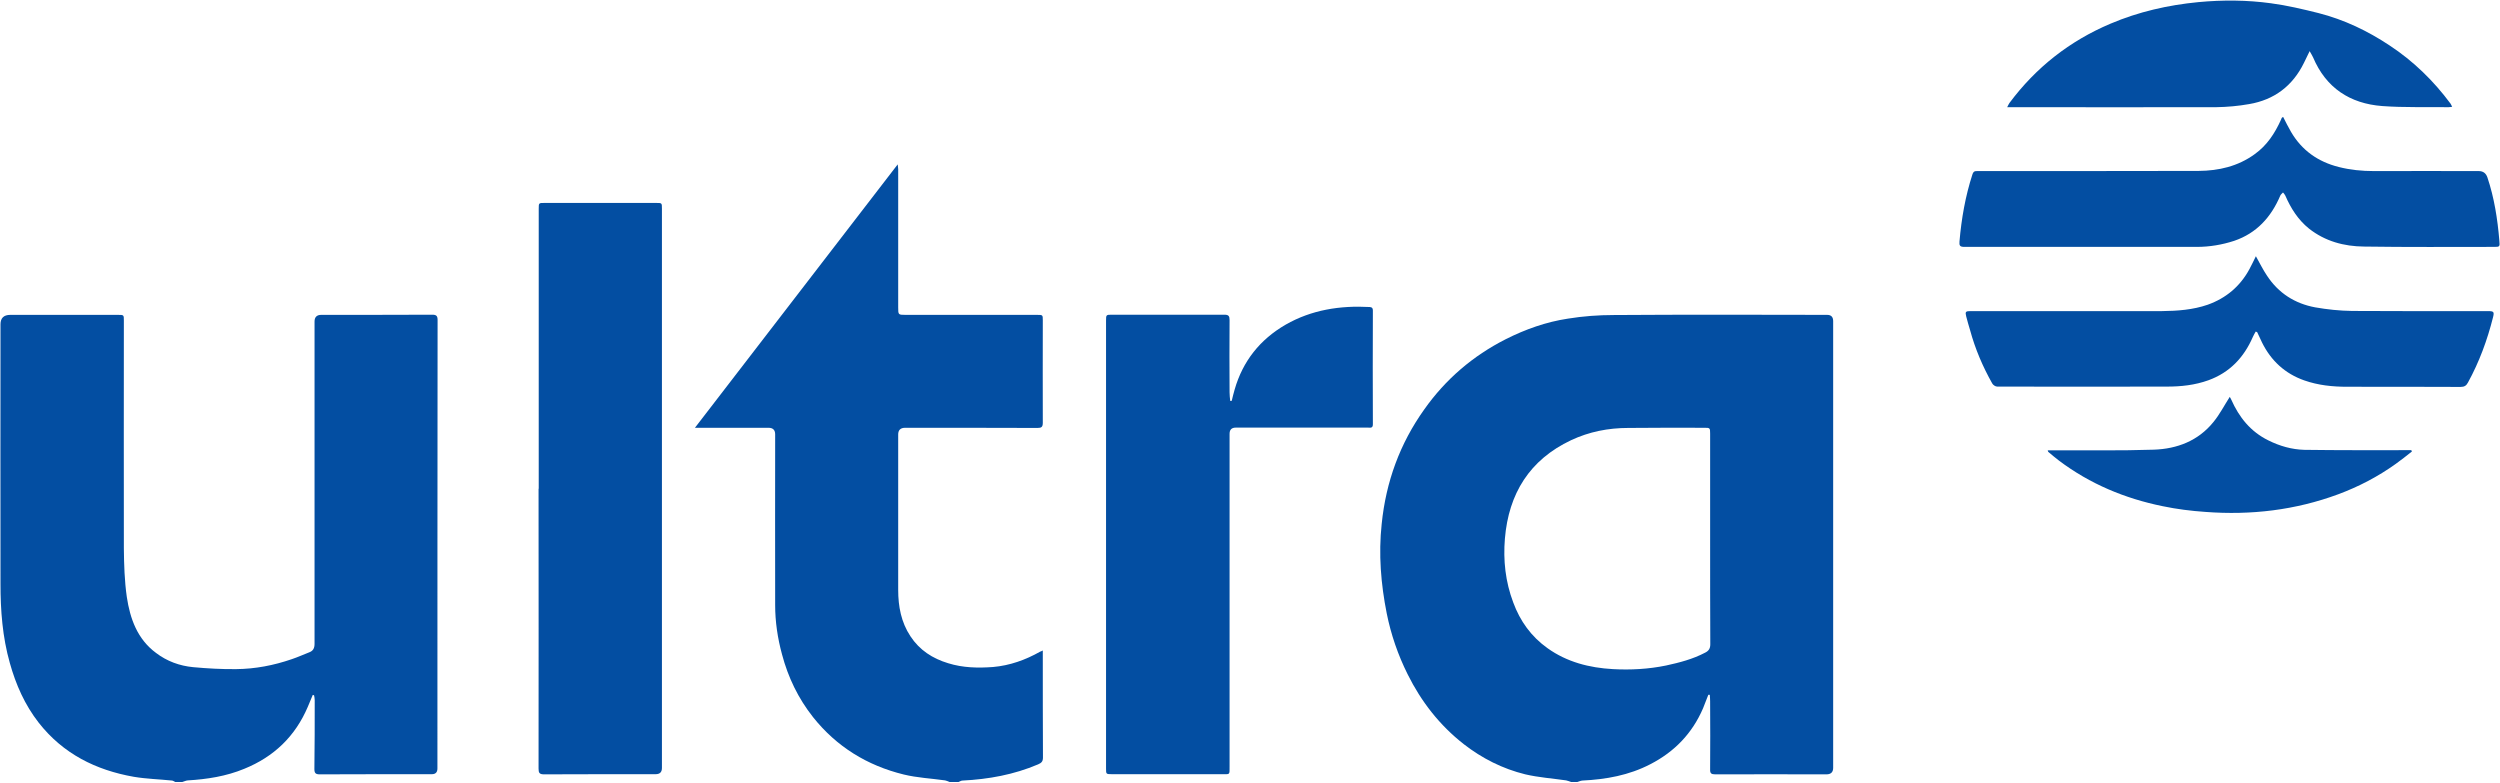
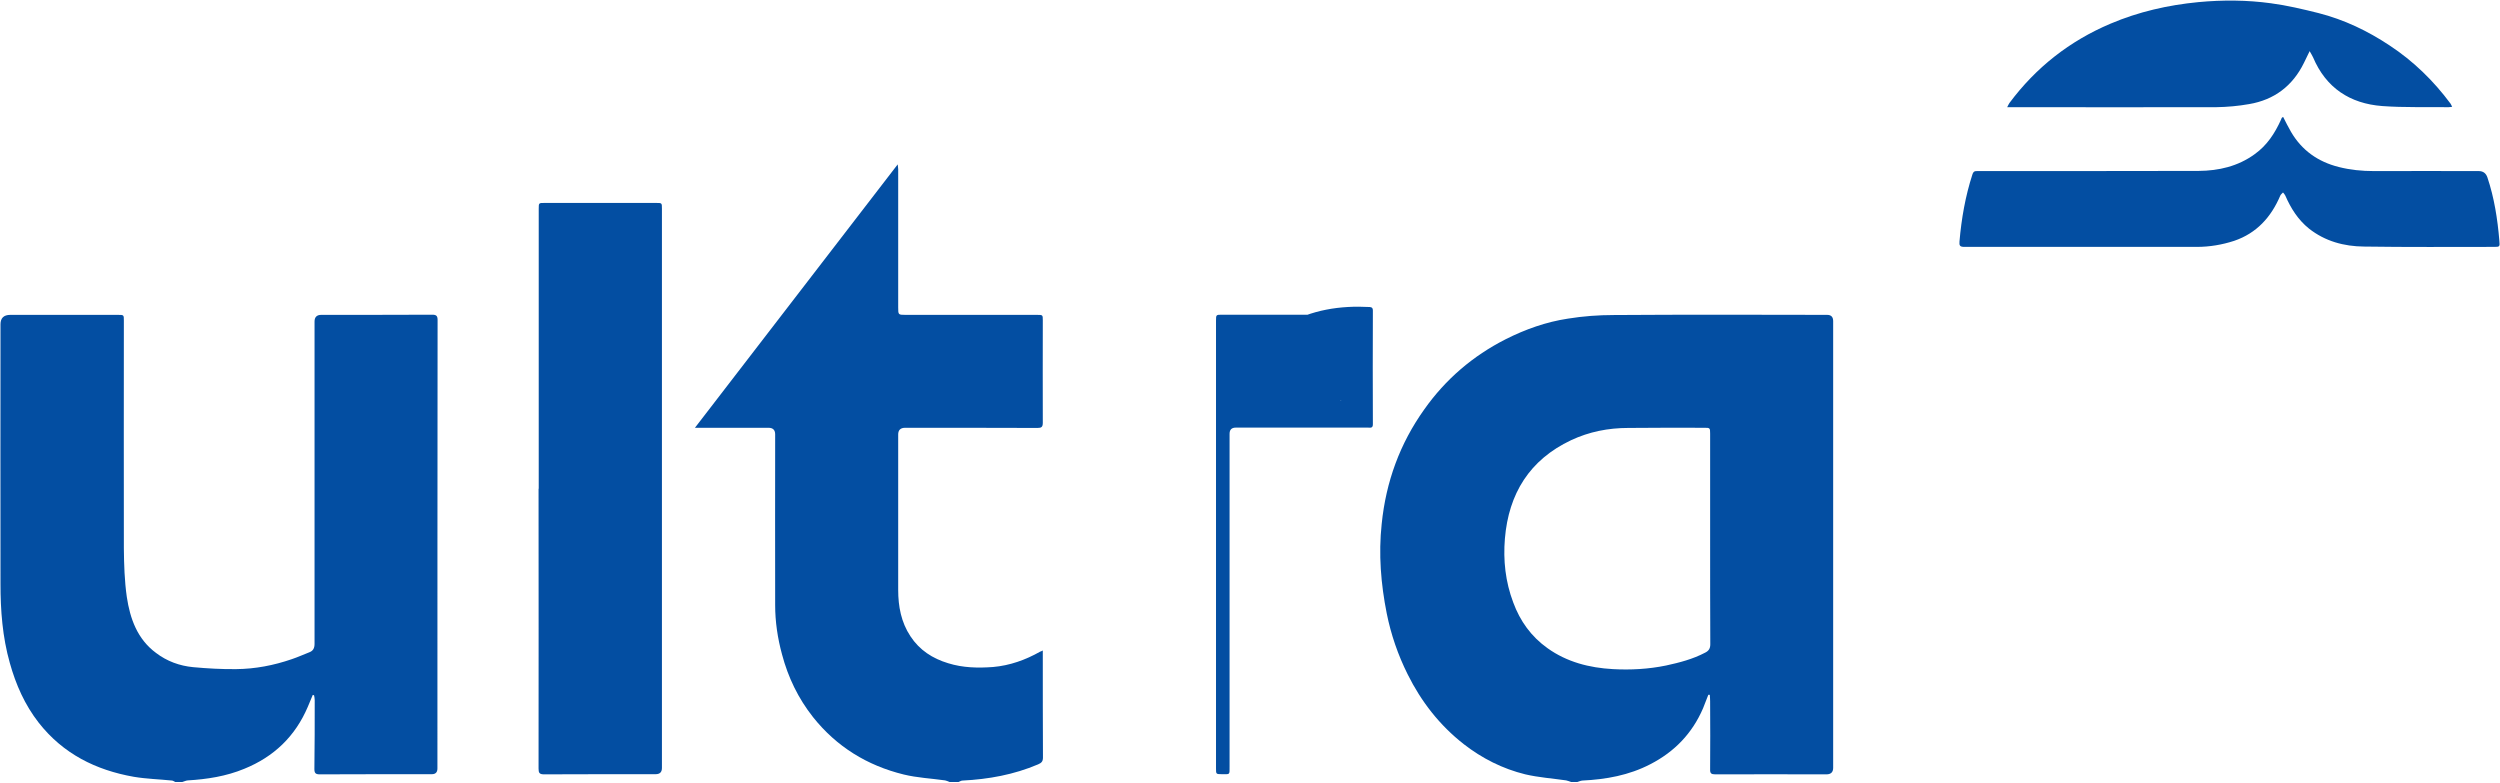
<svg xmlns="http://www.w3.org/2000/svg" version="1.2" viewBox="0 0 1530 479" width="1530" height="479">
  <title>UGP</title>
  <style>
		.s0 { fill: #034ea2 } 
	</style>
  <path class="s0" d="m961.6 478.6c-1-0.3-2-0.8-3.1-1-8.3-1.2-16.9-1.8-25-3.7-13.9-3.4-26.5-9.8-37.7-18.5-14.8-11.6-26-26-34.3-42.7-5.9-11.8-10.2-24.3-12.8-37.2-3.6-18.1-5.1-36.4-3.1-54.9 2.6-25.7 11.1-49.1 26.1-70.1 13-18.4 29.7-32.7 49.8-42.9 12.1-6.1 24.8-10.6 38.1-12.6 9.2-1.5 18.7-2.2 28.1-2.2 43.5-0.3 87-0.2 130.5-0.1q3.7 0 3.7 3.8 0 136.7 0 273.4 0 4-4.1 4c-22.7 0-45.4-0.1-68.1 0-2.4 0-3.2-0.6-3.1-3.1 0.1-13.9 0.1-27.7 0-41.6 0-1.3-0.1-2.6-0.2-4q-0.5 0-0.9 0c-1.1 2.7-2.1 5.5-3.2 8.2-6.6 15.4-17.5 26.7-32.3 34.3-13.1 6.8-27.1 9.3-41.6 10-1.1 0.1-2.1 0.6-3.1 0.9h-3.7zm85-148.8q0-32.2 0-64.4c0-3.5-0.1-3.6-3.5-3.6-15.5 0-31-0.1-46.6 0.1-12.2 0-23.9 2.3-35 7.5-25.4 12-38.2 32.7-40.5 60.2-1.1 13.3 0.3 26.4 5.1 39.1 4.2 11.4 11 20.9 21 28 11.9 8.5 25.6 12 40 12.8 10.9 0.6 21.8 0 32.5-2.2 8.3-1.8 16.4-3.9 24-7.9 2.2-1.1 3.1-2.6 3.1-5.1-0.1-21.5-0.1-43-0.1-64.5z" />
  <path class="s0" d="m107.3 478.6c-0.7-0.3-1.3-0.8-2-0.9-7.8-0.8-15.7-1-23.4-2.3-23.3-4.1-43.3-14.1-58.2-33.1-8.5-10.9-14-23.3-17.7-36.6-4.5-15.9-5.7-32.1-5.7-48.4-0.1-52.9 0-105.8 0-158.8q0-5.8 6-5.8 32.9 0 65.8 0c3.7 0 3.7 0 3.7 3.5 0 46.5-0.1 92.9 0 139.4 0.1 9.9 0.4 19.9 1.8 29.7 2 13.3 6.4 25.8 17.9 34.3 6.7 5.1 14.4 7.9 22.7 8.7 8.7 0.8 17.5 1.3 26.3 1.2 11.7-0.1 23.1-2.3 34.1-6.1 3.6-1.2 7.1-2.8 10.7-4.2 2.4-0.9 3.2-2.6 3.2-5.2 0-65.8 0-131.5 0-197.2q0-4.1 4.1-4.1c22.7 0 45.3 0 67.9-0.1 2.5 0 3.3 0.7 3.3 3.2-0.1 91.5-0.1 183-0.1 274.5q0 3.5-3.4 3.5c-22.9 0-45.7 0-68.6 0.1-2.6 0-3.3-0.8-3.3-3.3 0.2-14 0.2-28.1 0.2-42.1 0-1-0.2-2-0.4-3l-0.8-0.2q-1.5 3.6-3 7.2c-7.7 18.1-20.7 30.6-38.9 38-11.1 4.6-22.8 6.4-34.6 7.1-1.2 0.1-2.3 0.7-3.4 1h-4.2z" />
  <path class="s0" d="m581.2 478.6c-0.9-0.4-1.9-0.8-2.8-1-8.5-1.2-17.1-1.6-25.3-3.6-22.4-5.5-41.1-17-55.5-35.1-9.1-11.5-15.3-24.4-19-38.4-2.7-9.9-4.2-20-4.2-30.2-0.1-34.9 0-69.7 0-104.5q0-4-4.1-4-20.6 0-41.2 0c-1 0-2 0-3.8 0 41.5-54 82.6-107.3 124.1-161.2 0.1 1.4 0.3 2.1 0.3 2.9q0 42.3 0 84.6c0 4.5 0 4.6 4.5 4.6q40.2 0 80.4 0c3.6 0 3.6 0 3.6 3.4 0 20.9-0.1 41.7 0 62.6 0 2.6-0.8 3.2-3.2 3.2-27-0.1-54-0.1-81-0.1q-4.3 0-4.3 4.1c0 31.7 0 63.4 0 95.1 0 10.1 1.8 19.8 7.5 28.4 5.6 8.5 13.5 13.6 23.1 16.5 9 2.8 18.2 3 27.5 2.3 10.2-0.9 19.8-4.3 28.8-9.4 0.4-0.1 0.8-0.3 1.6-0.7v3.2c0 20.7 0 41.5 0.1 62.3 0 2.4-0.9 3.3-3 4.2-14.8 6.3-30.3 9.1-46.2 9.9-0.9 0-1.7 0.6-2.5 0.9h-5.3z" />
-   <path class="s0" d="m753.8 245.4c0.6-2.4 1.1-4.7 1.8-7 5-17.4 15.5-30.6 31.2-39.7 15.9-9.1 33.3-11.8 51.5-10.8 1.4 0.1 1.9 0.7 1.9 2.1-0.1 23.3-0.1 46.5 0 69.7 0 2.5-1.6 2-3 2q-28.8 0-57.6 0-11.7 0-23.3 0-3.8 0-3.8 3.8 0 101.8 0 203.5c0 5.4 0.4 4.8-4.8 4.8q-33.6 0-67.3 0c-3.5 0-3.5-0.1-3.5-3.5q0-137.1 0-274.2c0-3.4 0.1-3.5 3.5-3.5 23 0 46 0 68.9 0 2.6 0 3.2 0.8 3.2 3.3-0.1 14.7-0.1 29.5 0 44.2 0 1.8 0.2 3.5 0.4 5.3q0.4 0 0.9-0.1z" />
+   <path class="s0" d="m753.8 245.4c0.6-2.4 1.1-4.7 1.8-7 5-17.4 15.5-30.6 31.2-39.7 15.9-9.1 33.3-11.8 51.5-10.8 1.4 0.1 1.9 0.7 1.9 2.1-0.1 23.3-0.1 46.5 0 69.7 0 2.5-1.6 2-3 2q-28.8 0-57.6 0-11.7 0-23.3 0-3.8 0-3.8 3.8 0 101.8 0 203.5c0 5.4 0.4 4.8-4.8 4.8c-3.5 0-3.5-0.1-3.5-3.5q0-137.1 0-274.2c0-3.4 0.1-3.5 3.5-3.5 23 0 46 0 68.9 0 2.6 0 3.2 0.8 3.2 3.3-0.1 14.7-0.1 29.5 0 44.2 0 1.8 0.2 3.5 0.4 5.3q0.4 0 0.9-0.1z" />
  <path class="s0" d="m329.7 299.1q0-85.6 0-171.3c0-3.6 0-3.6 3.5-3.6q34.2 0 68.4 0c3.5 0 3.5 0 3.5 3.5q0 171.2 0 342.3 0 3.8-3.8 3.8c-22.8 0-45.6 0-68.4 0.1-2.8 0-3.3-1-3.3-3.5 0.1-57.1 0-114.2 0-171.3z" />
  <path class="s0" d="m1397.3 71.6c1.6 3.1 3.1 6.2 4.8 9.1 6.6 11.3 16.5 18.3 29.2 21.5 7.1 1.8 14.2 2.5 21.5 2.5 21.4-0.1 42.8 0 64.2 0q4 0 5.3 3.9c4.2 12.5 6.2 25.5 7.3 38.6 0.4 3.9 0.2 3.9-3.4 3.9-26.5 0-52.9 0.2-79.4-0.2-12.2-0.1-23.8-3.2-33.7-11-6.7-5.4-11.1-12.4-14.5-20.2-0.3-0.7-0.9-1.3-1.4-1.9-0.6 0.7-1.4 1.2-1.7 2-5.6 13.1-14.4 22.9-28.2 27.6-7.4 2.4-15 3.7-22.9 3.7-47.4 0-94.8 0-142.3 0-2.7 0-3.1-0.9-2.9-3.3 1.2-14 3.6-27.7 7.9-41 0.4-1.5 1.2-2.2 2.8-2.1 0.8 0 1.7 0 2.6 0 44.3 0 88.7 0 133.1-0.1 12.3-0.1 24-2.8 34.2-10.2 7.6-5.4 12.4-12.8 16.2-21.2 0.1-0.4 0.3-0.8 0.5-1.1 0.1-0.2 0.3-0.2 0.7-0.5z" />
-   <path class="s0" d="m1380.6 156.8c2.3 4.1 4.3 8.2 6.8 11.9 7 10.7 17.1 17.1 29.5 19.4 7.4 1.3 15.1 2.1 22.6 2.2 27.7 0.2 55.4 0.1 83.1 0.1 3.6 0 4 0.4 3.1 3.9-3.5 13.9-8.4 27.2-15.3 39.8-1 1.9-2.2 2.7-4.5 2.7-23.1-0.1-46.3-0.1-69.4-0.1-9 0-17.8-0.9-26.3-3.9-11.7-4.1-20.3-12-25.8-23.1-1-2.1-2-4.3-3-6.4-0.1-0.1-0.3-0.1-0.9-0.4-0.6 1.1-1.3 2.2-1.8 3.4-5.5 12.6-14.2 21.7-27.1 26.4-8.3 3-16.8 3.9-25.5 3.9q-51.9 0.1-103.8 0c-1.1 0-2.6-1-3.1-2-5.8-10.3-10.4-21.1-13.5-32.5-0.8-2.8-1.7-5.6-2.4-8.5-0.7-2.8-0.3-3.2 2.6-3.2q17.9 0 35.9 0c27.1 0 54.3 0 81.4 0 9.5-0.1 18.9-0.8 27.9-3.9 11.2-4 19.8-11.2 25.5-21.7 1.4-2.6 2.7-5.3 4-8z" />
  <path class="s0" d="m1500.7 65.4c-0.9 0.1-1.6 0.2-2.2 0.2-13.6-0.2-27.1 0.3-40.6-0.7-19.7-1.5-34.4-11.1-42.3-29.8-0.5-1.1-1.2-2.2-2.1-3.8-1.3 2.8-2.4 5-3.5 7.2-6.9 14.1-18.2 22.6-33.5 25.2-6.7 1.2-13.6 1.8-20.3 1.9-41.4 0.1-82.8 0-124.2 0h-3.6c0.6-1.2 1-2 1.4-2.6q24.3-32.6 61.8-48.5c17.2-7.3 35.2-11.4 53.8-13.2 14.9-1.4 29.7-1.3 44.4 0.7 9.8 1.3 19.5 3.6 29.1 6 15.7 4 30.1 10.9 43.5 19.8 14.6 9.6 26.9 21.6 37.3 35.6 0.4 0.5 0.6 1.2 1 2z" />
-   <path class="s0" d="m1476.1 276.3c-3.3 2.6-6.5 5.2-9.9 7.6-10.9 7.8-22.6 13.9-35.2 18.6-26.2 9.7-53.4 12.9-81.2 10.8-8.8-0.6-17.6-1.7-26.2-3.5-23.1-4.7-44.5-13.6-63.5-27.9-2.2-1.7-4.4-3.5-6.5-5.3-0.2-0.1-0.2-0.4-0.4-1 1.1 0 2 0 2.9 0 20.7-0.1 41.4 0.3 62.1-0.4 14.2-0.5 27.1-5.4 36.4-16.9 3.8-4.6 6.6-10.1 10-15.4 0.2 0.3 0.6 0.9 0.9 1.6 4.8 10.9 11.9 19.7 22.7 25 7 3.5 14.4 5.6 22.1 5.8 21 0.3 41.9 0.2 62.9 0.2q1.3 0 2.5 0 0.2 0.4 0.4 0.8z" />
</svg>